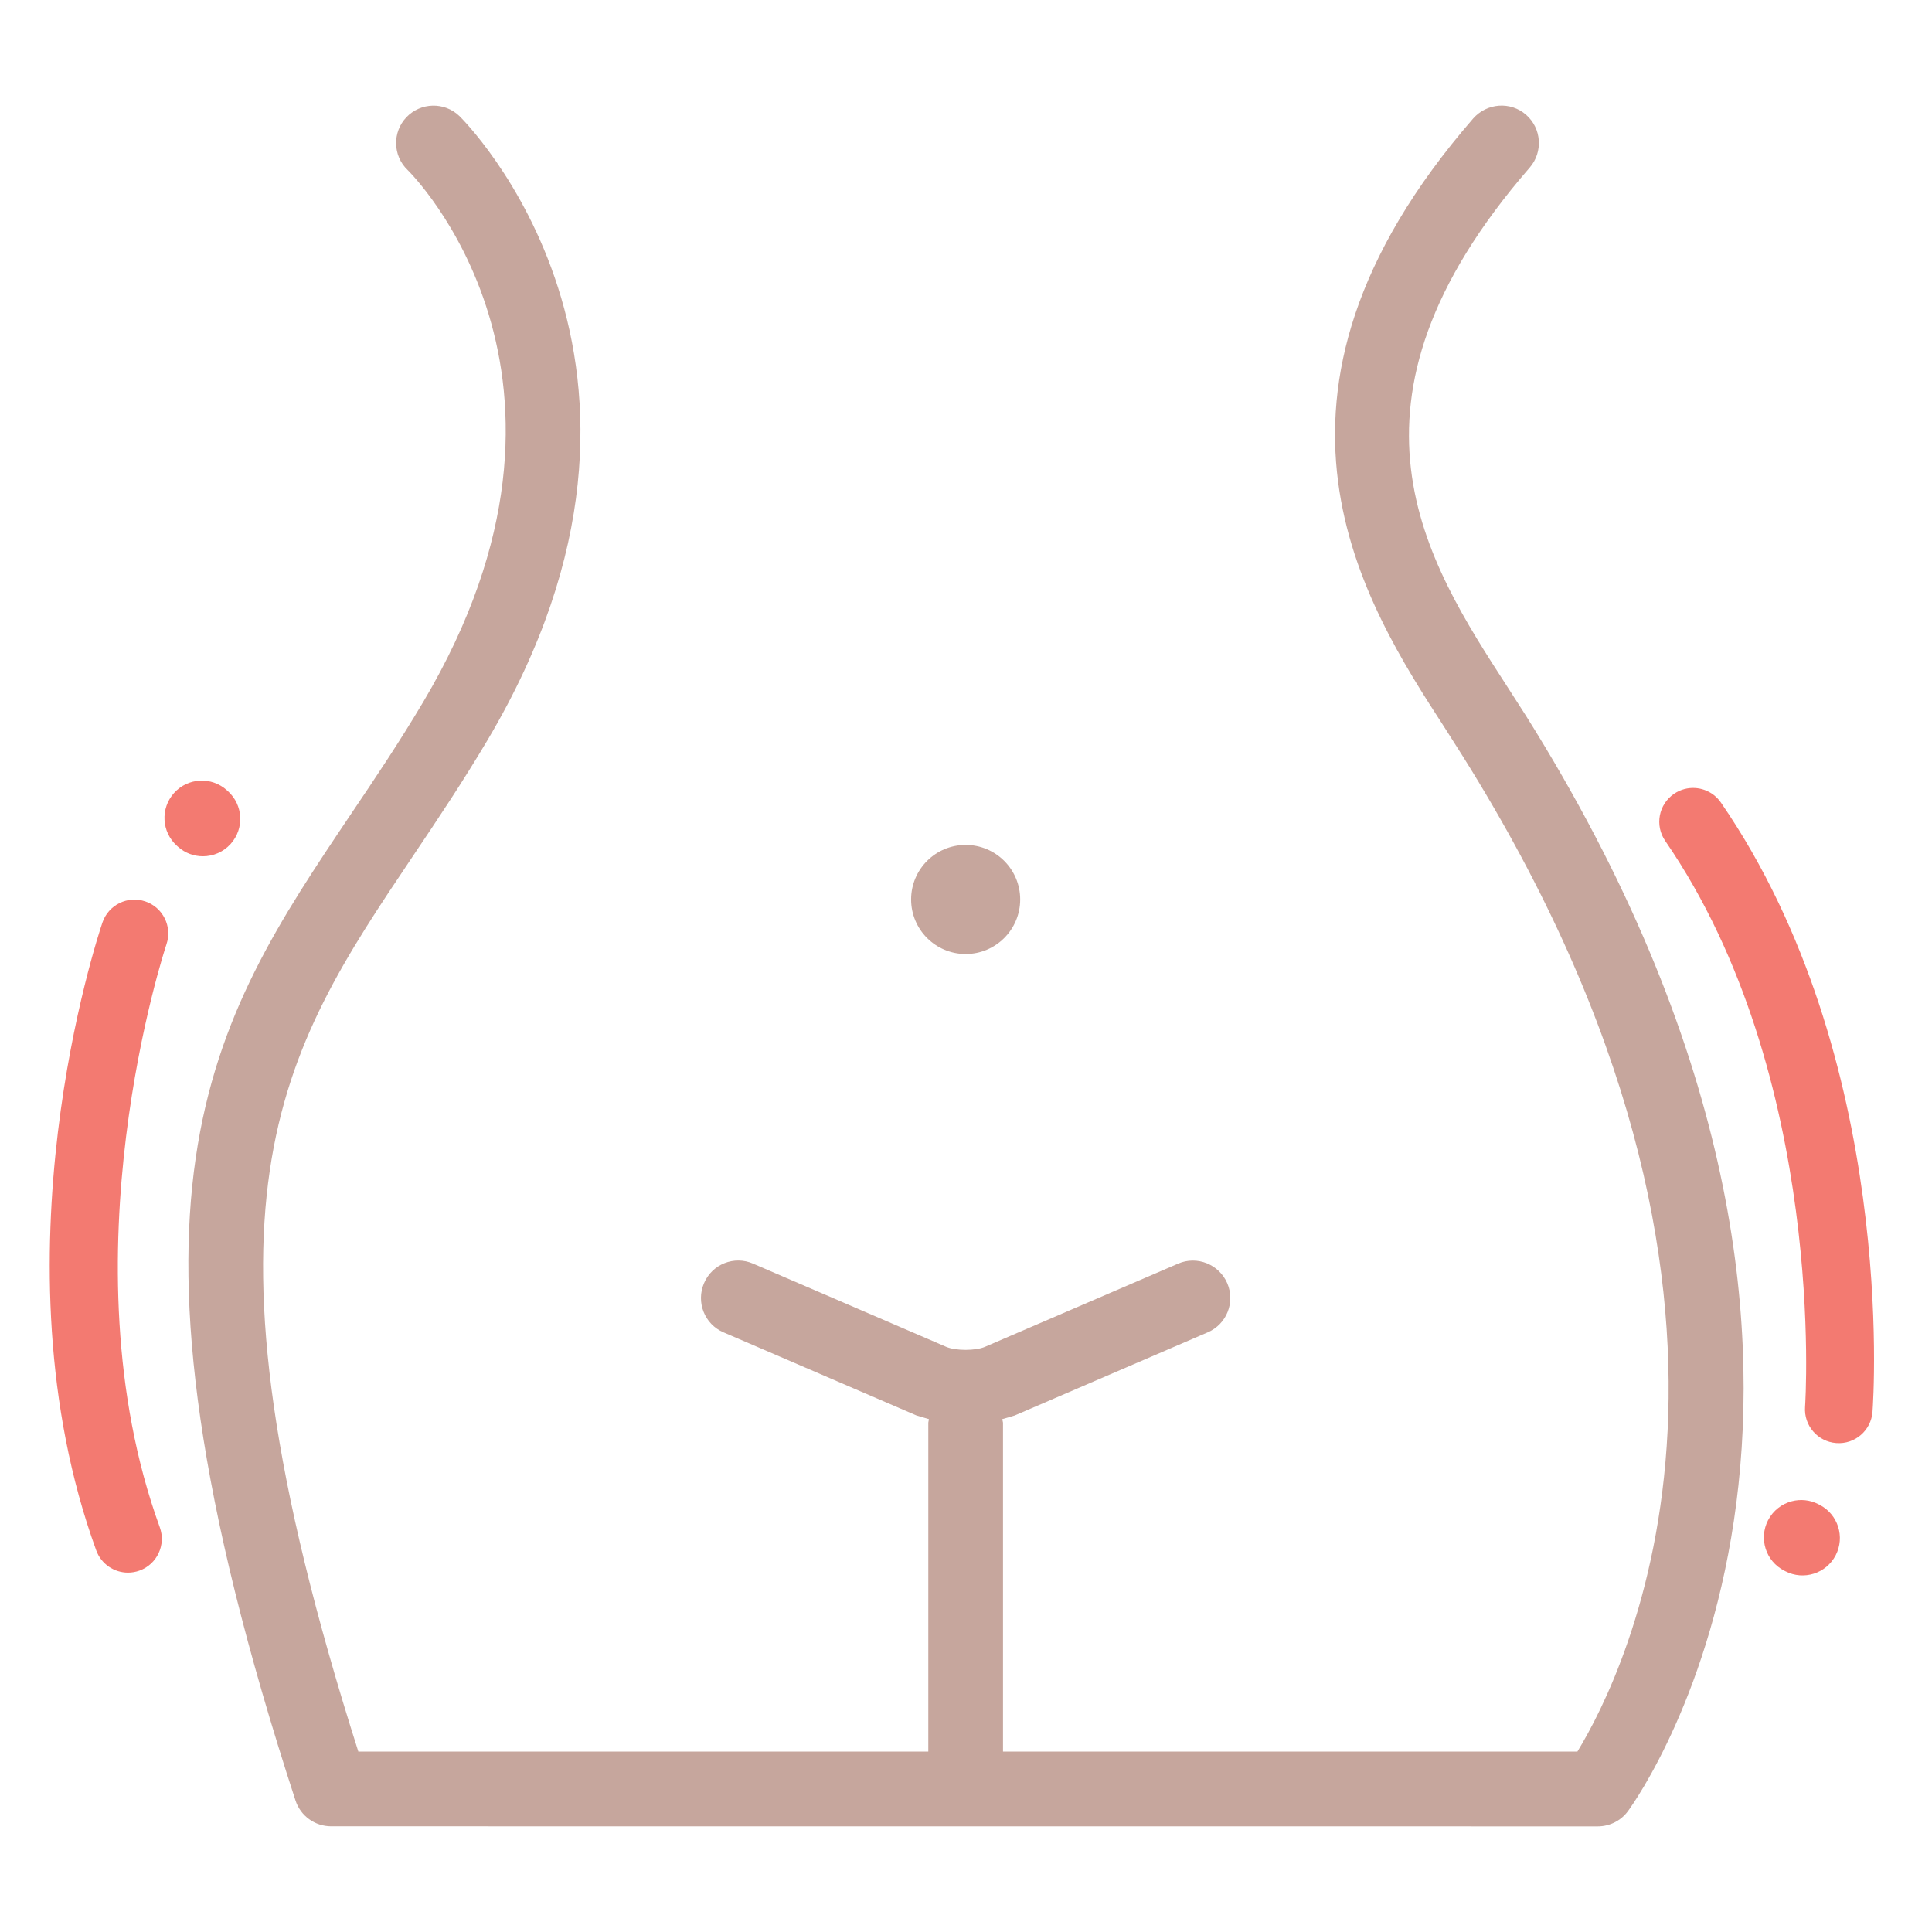
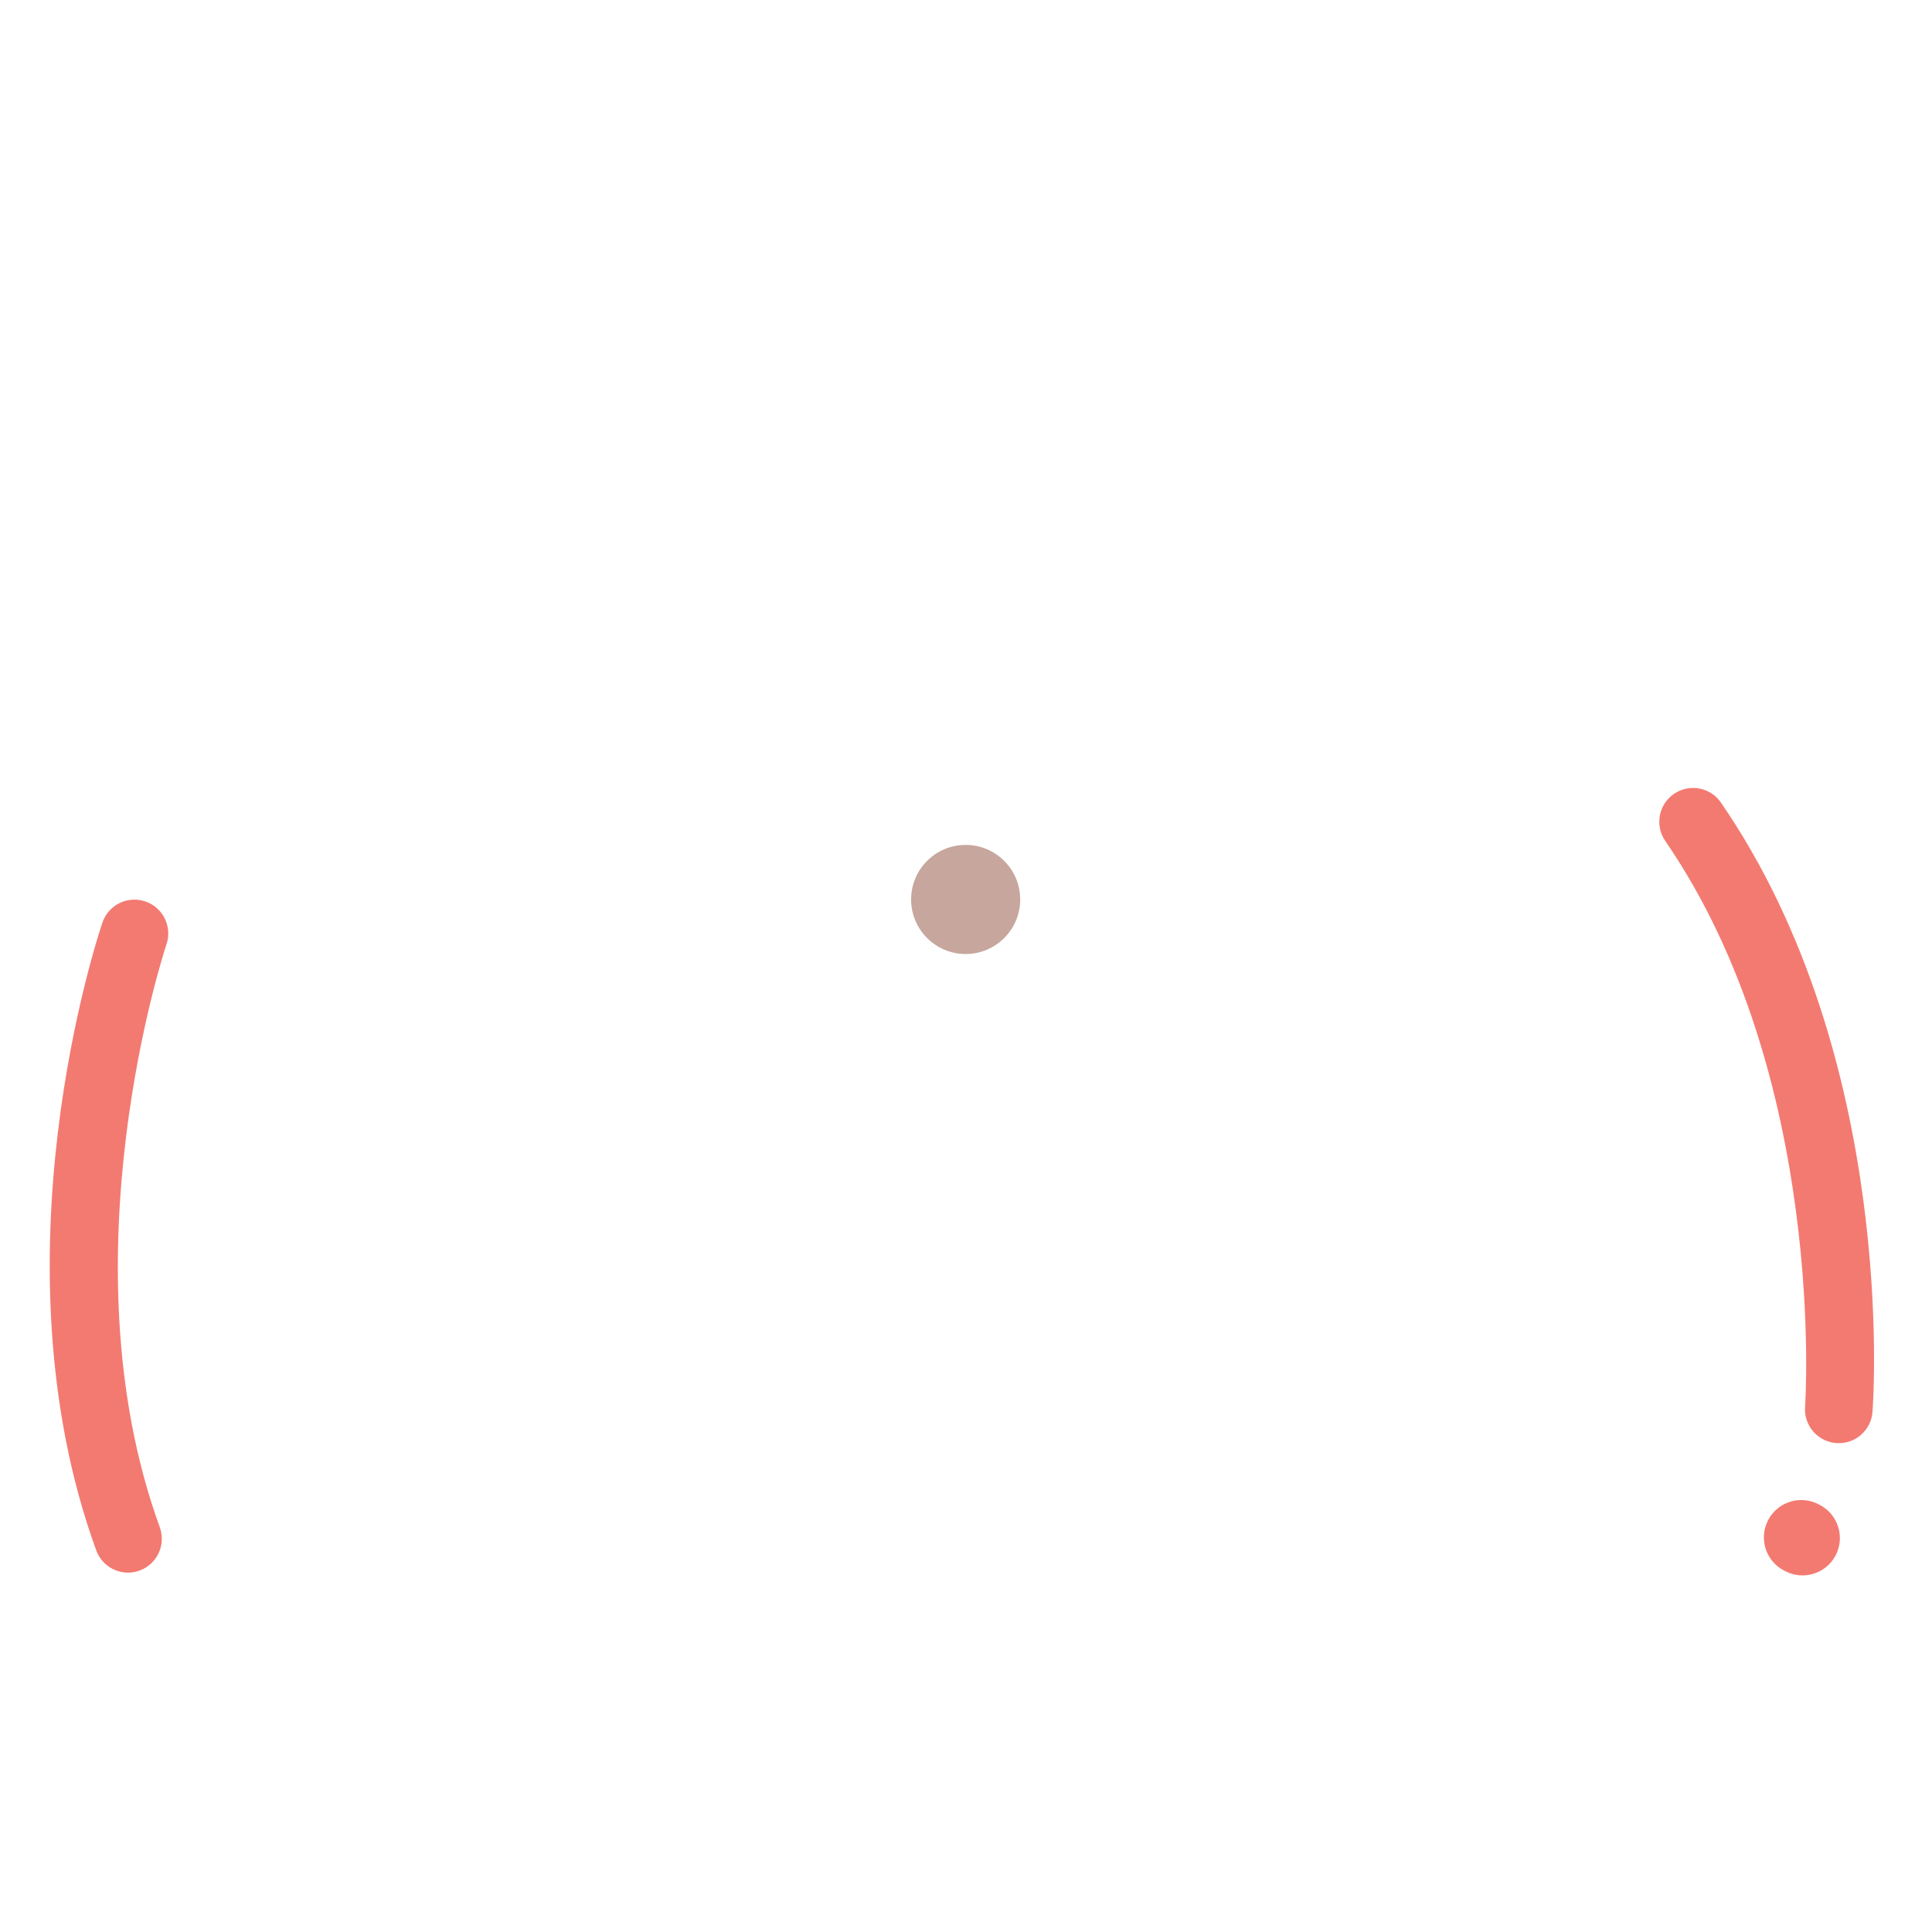
<svg xmlns="http://www.w3.org/2000/svg" version="1.1" id="Capa_1" x="0px" y="0px" width="200px" height="200px" viewBox="3788.048 0 200 200" enable-background="new 3788.048 0 200 200" xml:space="preserve">
  <g>
    <g>
-       <path fill="#C6A69D" d="M3946.008,74.083l-1.908-2.973c-8.449-13.051-18.969-29.275,2.307-53.767    c1.398-1.619,1.227-4.058-0.385-5.468c-1.617-1.404-4.049-1.216-5.469,0.387c-25.09,28.89-11.23,50.282-2.957,63.062l1.83,2.881    c35.807,57.057,16.896,94.964,11.914,103.118h-59.461v-34.05l-0.076-0.362l1.287-0.38l19.982-8.607    c1.961-0.839,2.867-3.116,2.021-5.083c-0.85-1.966-3.139-2.881-5.092-2.026l-19.986,8.608c-0.967,0.422-3.039,0.422-4.021,0    l-19.98-8.608c-1.953-0.863-4.252,0.044-5.088,2.026c-0.842,1.967,0.059,4.244,2.02,5.083l19.98,8.607l1.285,0.38l-0.066,0.362    v34.05h-59.002c-18.217-57.188-8.145-72.156,5.699-92.771c2.52-3.748,5.129-7.644,7.678-11.943    c23.104-38.956-2.656-64.348-2.92-64.602c-1.543-1.479-3.998-1.418-5.477,0.125c-1.469,1.54-1.426,3.994,0.127,5.472    c0.213,0.205,21.621,21.326,1.617,55.052c-2.469,4.161-5.002,7.934-7.451,11.564c-14.711,21.896-26.326,39.195-5.777,102.17    c0.518,1.587,2.004,2.668,3.688,2.668l131.129,0.007c1.234,0,2.398-0.59,3.125-1.587    C3957.912,185.665,3988.674,142.085,3946.008,74.083z" />
      <circle fill="#C6A69D" cx="3888.012" cy="93.113" r="5.646" />
    </g>
  </g>
  <path fill="#F37A71" d="M3801.298,162.798c-1.43,0-2.772-0.883-3.289-2.305c-10.962-30.144,0.163-63.581,0.643-64.99  c0.622-1.83,2.605-2.812,4.44-2.187c1.829,0.622,2.809,2.608,2.188,4.438l0,0c-0.109,0.322-10.798,32.557-0.692,60.346  c0.661,1.817-0.276,3.825-2.093,4.485C3802.1,162.729,3801.695,162.798,3801.298,162.798z" />
  <g>
    <g>
-       <path fill="#F37A71" d="M3811.636,81.898l-0.11-0.1c-1.59-1.427-4.034-1.295-5.462,0.293c-1.427,1.589-1.295,4.034,0.294,5.461    l0.111,0.1c0.738,0.663,1.661,0.99,2.582,0.99c1.06,0,2.115-0.433,2.879-1.284C3813.356,85.77,3813.225,83.325,3811.636,81.898z" />
-     </g>
+       </g>
  </g>
-   <path fill="#F37A71" d="M3962.437,81.679c1.384-0.358,2.905,0.159,3.763,1.406c18.177,26.428,15.8,61.586,15.689,63.07  c-0.144,1.927-1.816,3.376-3.75,3.231c-1.927-0.143-3.373-1.82-3.231-3.747l0,0c0.025-0.339,2.281-34.225-14.476-58.588  c-1.096-1.593-0.692-3.771,0.9-4.867C3961.678,81.947,3962.052,81.779,3962.437,81.679z" />
+   <path fill="#F37A71" d="M3962.437,81.679c1.384-0.358,2.905,0.159,3.763,1.406c18.177,26.428,15.8,61.586,15.689,63.07  c-0.144,1.927-1.816,3.376-3.75,3.231c-1.927-0.143-3.373-1.82-3.231-3.747l0,0c0.025-0.339,2.281-34.225-14.476-58.588  c-1.096-1.593-0.692-3.771,0.9-4.867C3961.678,81.947,3962.052,81.779,3962.437,81.679" />
  <g>
    <g>
      <path fill="#F37A71" d="M3972.734,162.584l0.132,0.068c1.897,0.983,4.23,0.242,5.214-1.655c0.981-1.896,0.24-4.23-1.655-5.213    l-0.134-0.068c-0.881-0.457-1.855-0.541-2.747-0.31c-1.025,0.266-1.938,0.95-2.465,1.965    C3970.097,159.269,3970.838,161.602,3972.734,162.584z" />
    </g>
  </g>
</svg>